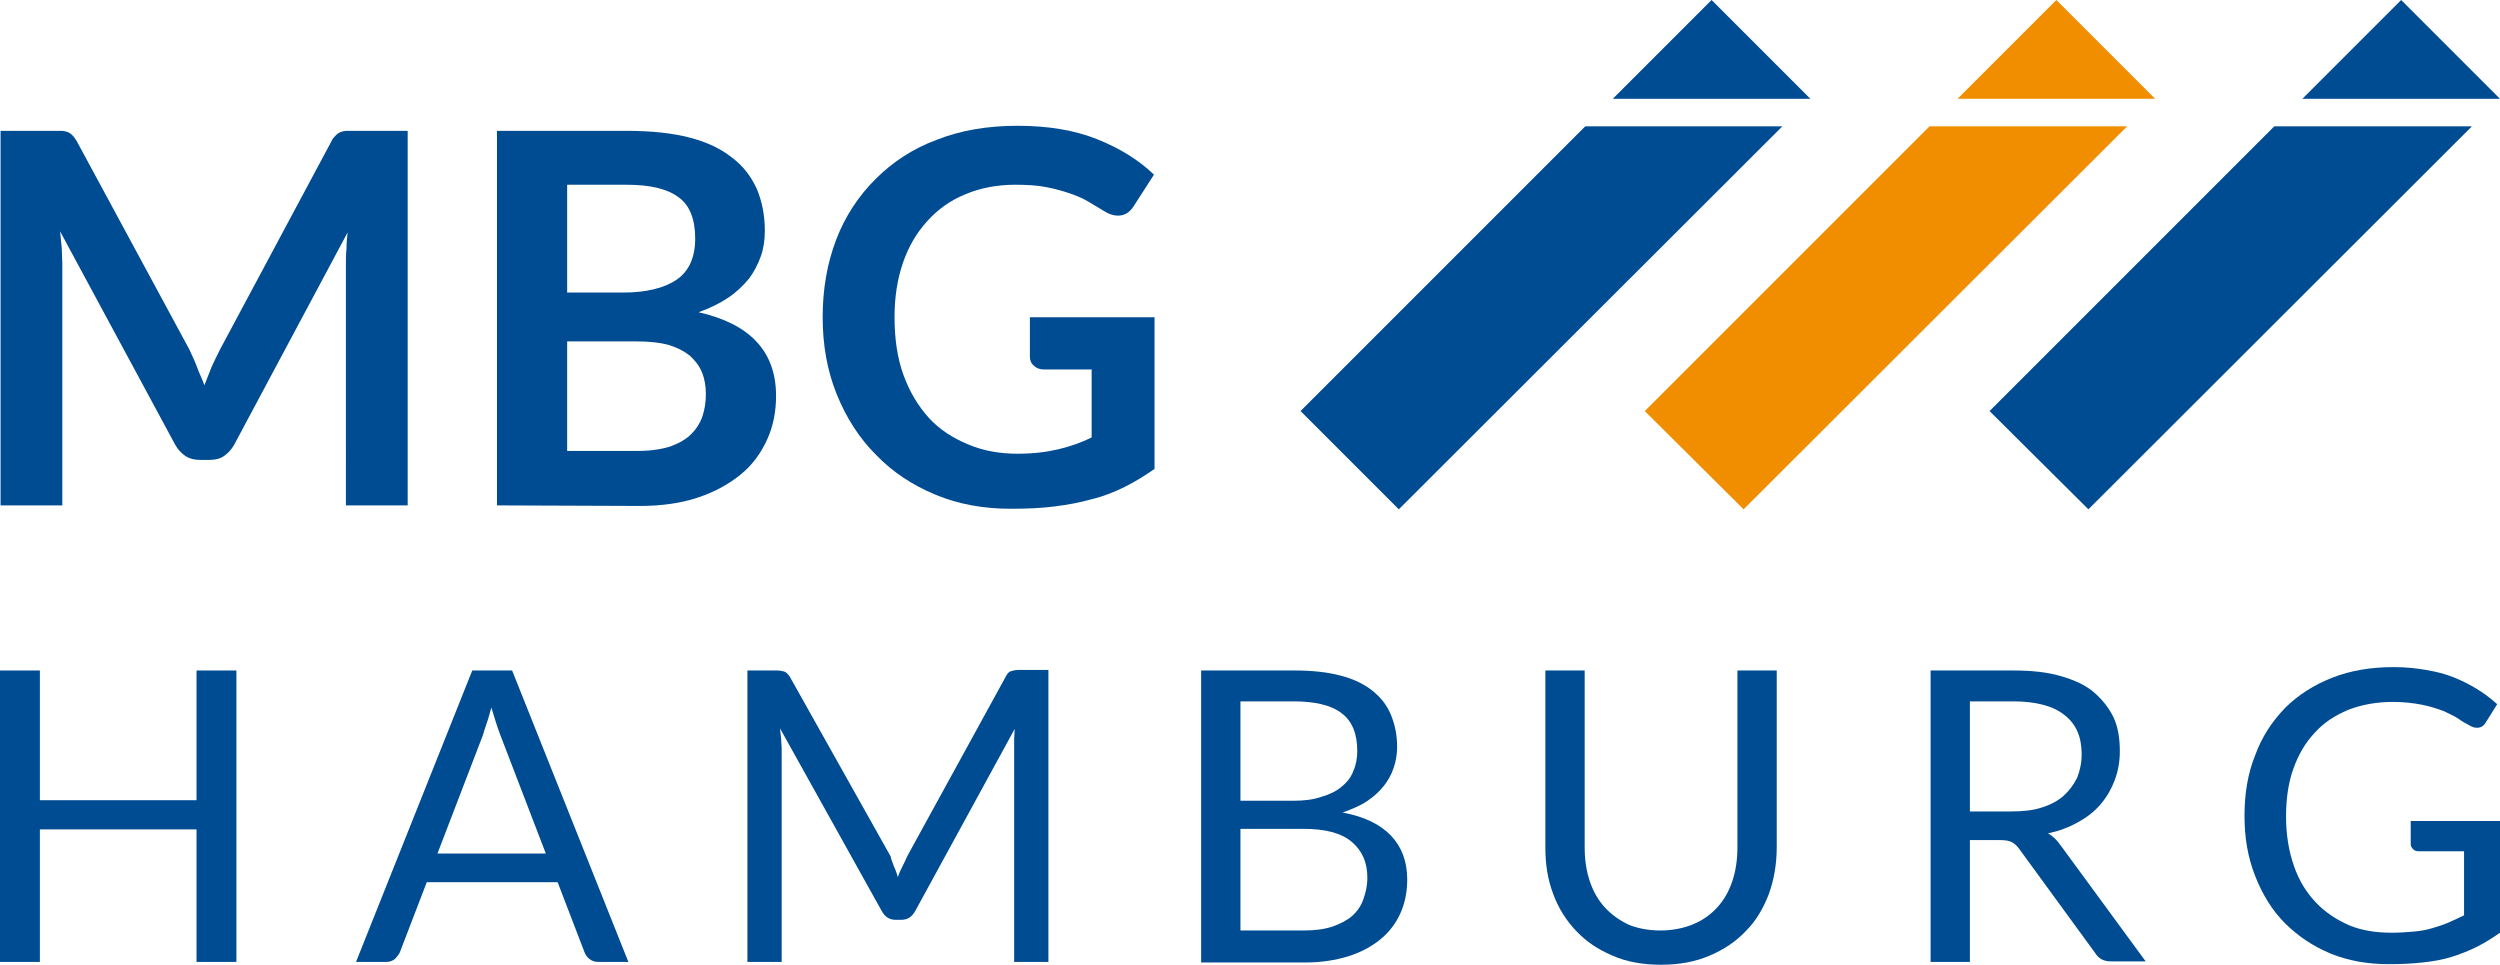
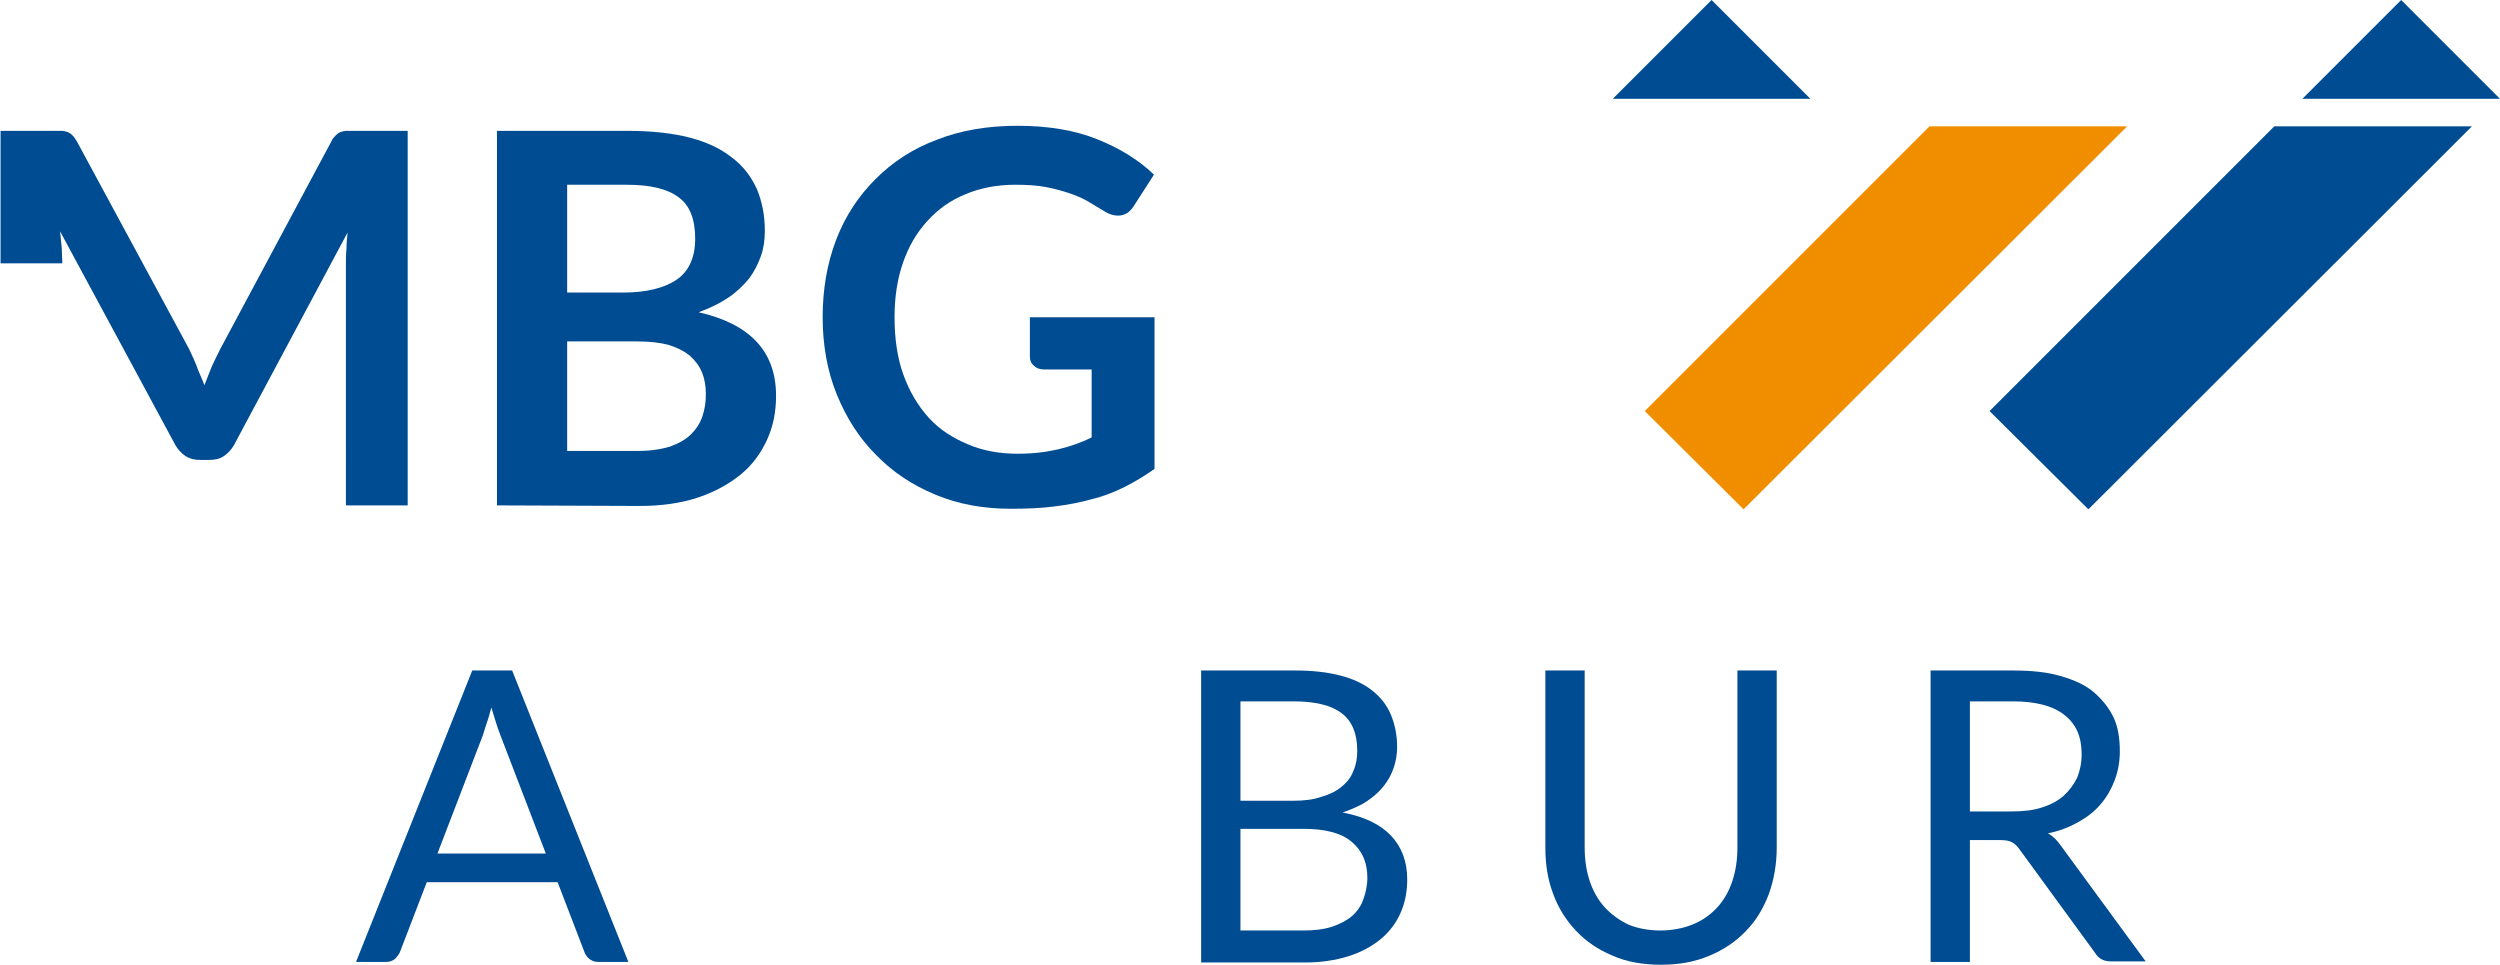
<svg xmlns="http://www.w3.org/2000/svg" version="1.1" id="Ebene_1" x="0px" y="0px" viewBox="0 0 445.2 171.8" style="enable-background:new 0 0 445.2 171.8;" xml:space="preserve">
  <style type="text/css">
	.st0{fill:#004C93;}
	.st1{fill:#F18E00;}
</style>
  <g>
    <g>
      <g>
        <g>
-           <path class="st0" d="M35.1,65.4c0.4,1.1,0.9,2.1,1.3,3.2c0.4-1.1,0.9-2.2,1.3-3.3c0.5-1.1,1-2.1,1.5-3.1l19.8-37      c0.2-0.5,0.5-0.8,0.8-1.1s0.6-0.5,0.9-0.6s0.7-0.2,1.1-0.2s0.9,0,1.4,0h9.4V90h-11V46.9c0-0.8,0-1.7,0.1-2.6      c0-1,0.1-1.9,0.2-2.9L41.7,79.2c-0.5,0.9-1.1,1.5-1.8,2s-1.6,0.7-2.6,0.7h-1.7c-1,0-1.8-0.2-2.6-0.7c-0.7-0.5-1.3-1.1-1.8-2      l-20.5-38c0.1,1,0.2,2,0.3,3c0,1,0.1,1.9,0.1,2.7V90h-11V23.3h9.4c0.6,0,1,0,1.4,0s0.8,0.1,1.1,0.2s0.6,0.3,0.9,0.6      c0.3,0.3,0.5,0.6,0.8,1.1l20,37C34.2,63.3,34.7,64.3,35.1,65.4z" />
+           <path class="st0" d="M35.1,65.4c0.4,1.1,0.9,2.1,1.3,3.2c0.4-1.1,0.9-2.2,1.3-3.3c0.5-1.1,1-2.1,1.5-3.1l19.8-37      c0.2-0.5,0.5-0.8,0.8-1.1s0.6-0.5,0.9-0.6s0.7-0.2,1.1-0.2s0.9,0,1.4,0h9.4V90h-11V46.9c0-0.8,0-1.7,0.1-2.6      c0-1,0.1-1.9,0.2-2.9L41.7,79.2c-0.5,0.9-1.1,1.5-1.8,2s-1.6,0.7-2.6,0.7h-1.7c-1,0-1.8-0.2-2.6-0.7c-0.7-0.5-1.3-1.1-1.8-2      l-20.5-38c0.1,1,0.2,2,0.3,3c0,1,0.1,1.9,0.1,2.7h-11V23.3h9.4c0.6,0,1,0,1.4,0s0.8,0.1,1.1,0.2s0.6,0.3,0.9,0.6      c0.3,0.3,0.5,0.6,0.8,1.1l20,37C34.2,63.3,34.7,64.3,35.1,65.4z" />
          <path class="st0" d="M88.5,90V23.3h23.1c4.4,0,8.1,0.4,11.2,1.2s5.6,2,7.6,3.6c2,1.5,3.4,3.4,4.4,5.6c0.9,2.2,1.4,4.6,1.4,7.4      c0,1.6-0.2,3.1-0.7,4.5s-1.2,2.8-2.1,4c-1,1.2-2.2,2.4-3.7,3.4s-3.3,1.9-5.3,2.6c9.2,2.1,13.8,7,13.8,14.9      c0,2.8-0.5,5.4-1.6,7.8s-2.6,4.5-4.7,6.2s-4.6,3.1-7.6,4.1s-6.5,1.5-10.3,1.5L88.5,90L88.5,90z M101,52.1h9.9      c4.2,0,7.4-0.8,9.6-2.3s3.3-4,3.3-7.3c0-3.5-1-6-3-7.4c-2-1.5-5.1-2.2-9.2-2.2H101V52.1L101,52.1z M101,60.7v19.6h12.6      c2.3,0,4.2-0.3,5.8-0.8c1.6-0.6,2.8-1.3,3.7-2.2c0.9-0.9,1.6-2,2-3.2s0.6-2.5,0.6-3.9s-0.2-2.7-0.7-3.9c-0.5-1.2-1.2-2.1-2.2-3      c-1-0.8-2.2-1.4-3.8-1.9c-1.5-0.4-3.4-0.6-5.6-0.6H101V60.7z" />
          <path class="st0" d="M181.2,80.8c2.8,0,5.2-0.3,7.3-0.8s4.1-1.2,5.9-2.1V65.8H186c-0.8,0-1.4-0.2-1.9-0.7      c-0.5-0.4-0.7-1-0.7-1.6v-7h22.2v27c-1.7,1.2-3.5,2.3-5.3,3.2c-1.8,0.9-3.8,1.7-5.9,2.2c-2.1,0.6-4.3,1-6.7,1.3      s-4.9,0.4-7.7,0.4c-4.9,0-9.3-0.8-13.4-2.5s-7.6-4-10.6-7.1c-3-3-5.3-6.6-7-10.8c-1.7-4.2-2.5-8.8-2.5-13.7      c0-5,0.8-9.6,2.4-13.8s4-7.8,7-10.8s6.6-5.4,10.9-7c4.3-1.7,9.1-2.5,14.4-2.5c5.5,0,10.2,0.8,14.2,2.4s7.4,3.7,10.1,6.3      l-3.6,5.6c-0.7,1.1-1.6,1.7-2.8,1.7c-0.7,0-1.5-0.2-2.3-0.7c-1-0.6-2-1.2-3-1.8s-2.2-1.1-3.4-1.5s-2.6-0.8-4.2-1.1      s-3.4-0.4-5.4-0.4c-3.3,0-6.3,0.6-8.9,1.7c-2.7,1.1-4.9,2.7-6.8,4.8s-3.3,4.5-4.3,7.4s-1.5,6.1-1.5,9.7c0,3.8,0.5,7.3,1.6,10.3      c1.1,3,2.6,5.5,4.5,7.6s4.3,3.6,6.9,4.7C175.1,80.3,178.1,80.8,181.2,80.8z" />
        </g>
        <g>
          <g>
            <polygon class="st0" points="322.4,17.6 304.8,0 287.2,17.6      " />
-             <polygon class="st0" points="282.3,22.5 231.6,73.2 249.1,90.7 317.4,22.5      " />
          </g>
          <g>
-             <polygon class="st1" points="383.8,17.6 366.2,0 348.6,17.6      " />
            <polygon class="st1" points="343.6,22.5 292.9,73.2 310.5,90.7 378.8,22.5      " />
          </g>
          <g>
            <polygon class="st0" points="445.2,17.6 427.6,0 410,17.6      " />
            <polygon class="st0" points="405,22.5 354.3,73.2 371.9,90.7 440.2,22.5      " />
          </g>
        </g>
      </g>
    </g>
    <g>
-       <path class="st0" d="M42.1,171.3H35v-23.6H7.1v23.6H0v-51.9h7.1v23.1H35v-23.1h7.1V171.3z" />
      <path class="st0" d="M111.9,171.3h-5.4c-0.6,0-1.1-0.2-1.5-0.5s-0.7-0.7-0.9-1.2l-4.8-12.5H76l-4.8,12.5c-0.2,0.4-0.5,0.8-0.9,1.2    c-0.4,0.3-0.9,0.5-1.5,0.5h-5.4l20.7-51.9h7.1L111.9,171.3z M77.9,152h19.3l-8.1-21.1c-0.5-1.3-1-2.9-1.6-4.9    c-0.3,1-0.5,1.9-0.8,2.7s-0.5,1.6-0.7,2.2L77.9,152z" />
-       <path class="st0" d="M159.2,154.3c0.3,0.6,0.5,1.3,0.7,1.9c0.2-0.7,0.5-1.3,0.8-1.9s0.6-1.2,0.9-1.9l17.5-31.9    c0.3-0.6,0.6-0.9,1-1c0.3-0.1,0.8-0.2,1.4-0.2h5.2v52h-6.1v-38.1c0-0.5,0-1,0-1.6s0.1-1.2,0.1-1.8L163,162.2    c-0.6,1.1-1.4,1.6-2.5,1.6h-1c-1.1,0-1.9-0.5-2.5-1.6l-18.1-32.5c0.1,0.6,0.1,1.2,0.2,1.8c0,0.6,0.1,1.2,0.1,1.7v38.1h-6.1v-51.9    h5.2c0.6,0,1.1,0.1,1.4,0.2s0.7,0.5,1,1l17.9,31.9C158.7,153.1,159,153.7,159.2,154.3z" />
      <path class="st0" d="M213.9,171.3v-51.9h16.6c3.2,0,5.9,0.3,8.2,0.9s4.2,1.5,5.7,2.7s2.6,2.6,3.3,4.3c0.7,1.7,1.1,3.6,1.1,5.7    c0,1.3-0.2,2.5-0.6,3.7s-1,2.3-1.8,3.3s-1.8,1.9-3,2.7s-2.7,1.4-4.3,2c3.8,0.7,6.7,2.1,8.6,4.1s2.9,4.6,2.9,7.8    c0,2.2-0.4,4.2-1.2,6s-2,3.4-3.6,4.7s-3.5,2.3-5.7,3c-2.3,0.7-4.8,1.1-7.7,1.1h-18.5V171.3z M220.9,142.6h9.3c2,0,3.7-0.2,5.1-0.7    c1.4-0.4,2.7-1,3.6-1.8c1-0.8,1.7-1.7,2.1-2.8c0.5-1.1,0.7-2.3,0.7-3.6c0-3-0.9-5.3-2.8-6.7c-1.8-1.4-4.7-2.1-8.5-2.1h-9.5    L220.9,142.6L220.9,142.6z M220.9,147.6v18.1h11.2c2,0,3.7-0.2,5.2-0.7c1.4-0.5,2.6-1.1,3.5-1.9s1.6-1.8,2-3    c0.4-1.1,0.7-2.4,0.7-3.8c0-2.7-0.9-4.8-2.8-6.4s-4.8-2.3-8.6-2.3L220.9,147.6L220.9,147.6z" />
      <path class="st0" d="M295.7,165.7c2.1,0,4.1-0.4,5.8-1.1c1.7-0.7,3.1-1.7,4.3-3c1.2-1.3,2.1-2.9,2.7-4.7s0.9-3.8,0.9-6v-31.5h7    v31.5c0,3-0.5,5.8-1.4,8.3c-1,2.6-2.3,4.8-4.1,6.6c-1.8,1.9-3.9,3.3-6.5,4.4s-5.4,1.6-8.6,1.6s-6.1-0.5-8.6-1.6    c-2.6-1.1-4.7-2.5-6.5-4.4s-3.2-4.1-4.1-6.6c-1-2.6-1.4-5.3-1.4-8.3v-31.5h7v31.5c0,2.2,0.3,4.2,0.9,6s1.5,3.4,2.7,4.7    s2.6,2.3,4.3,3.1C291.6,165.3,293.5,165.7,295.7,165.7z" />
      <path class="st0" d="M350.8,149.6v21.7h-7v-51.9h14.7c3.3,0,6.1,0.3,8.5,1s4.4,1.6,5.9,2.9s2.7,2.8,3.5,4.5s1.1,3.8,1.1,6    c0,1.8-0.3,3.5-0.9,5.1s-1.4,3-2.5,4.3s-2.4,2.3-4,3.2s-3.4,1.6-5.4,2c0.9,0.5,1.6,1.2,2.3,2.2l15.1,20.6h-6.2    c-1.3,0-2.2-0.5-2.8-1.5l-13.5-18.5c-0.4-0.6-0.9-1-1.3-1.2c-0.5-0.3-1.2-0.4-2.2-0.4L350.8,149.6L350.8,149.6z M350.8,144.5h7.4    c2.1,0,3.9-0.2,5.4-0.7c1.6-0.5,2.9-1.2,3.9-2.1s1.8-2,2.4-3.2c0.5-1.3,0.8-2.6,0.8-4.2c0-3.1-1-5.4-3.1-7c-2-1.6-5.1-2.4-9.1-2.4    h-7.7L350.8,144.5L350.8,144.5z" />
-       <path class="st0" d="M425.9,166.1c1.4,0,2.7-0.1,3.9-0.2s2.3-0.3,3.3-0.6s2-0.6,2.9-1s1.8-0.8,2.8-1.3v-11.4h-8    c-0.5,0-0.8-0.1-1.1-0.4s-0.4-0.6-0.4-1v-4h15.9v19.9c-1.3,0.9-2.7,1.8-4.1,2.5s-2.9,1.3-4.5,1.8s-3.3,0.8-5.2,1    c-1.8,0.2-3.8,0.3-6,0.3c-3.8,0-7.2-0.6-10.4-1.9c-3.1-1.3-5.8-3.1-8.1-5.4s-4-5.1-5.3-8.4s-1.9-6.8-1.9-10.7    c0-4,0.6-7.6,1.9-10.8c1.2-3.3,3-6,5.3-8.4c2.3-2.3,5.1-4.1,8.4-5.4s6.9-1.9,11-1.9c2.1,0,4,0.2,5.7,0.5c1.8,0.3,3.4,0.7,4.9,1.3    c1.5,0.6,2.9,1.3,4.2,2.1c1.3,0.8,2.5,1.7,3.6,2.7l-2,3.2c-0.4,0.7-0.9,1-1.6,1c-0.4,0-0.8-0.1-1.3-0.4c-0.6-0.3-1.3-0.7-2-1.2    s-1.7-0.9-2.7-1.4c-1.1-0.4-2.3-0.8-3.8-1.1c-1.5-0.3-3.2-0.5-5.2-0.5c-2.9,0-5.6,0.5-7.9,1.4c-2.4,1-4.4,2.3-6,4.1    c-1.7,1.8-2.9,3.9-3.8,6.4s-1.3,5.4-1.3,8.5c0,3.3,0.5,6.2,1.4,8.8s2.2,4.7,3.9,6.5s3.7,3.1,6,4.1    C420.6,165.7,423.1,166.1,425.9,166.1z" />
    </g>
  </g>
</svg>